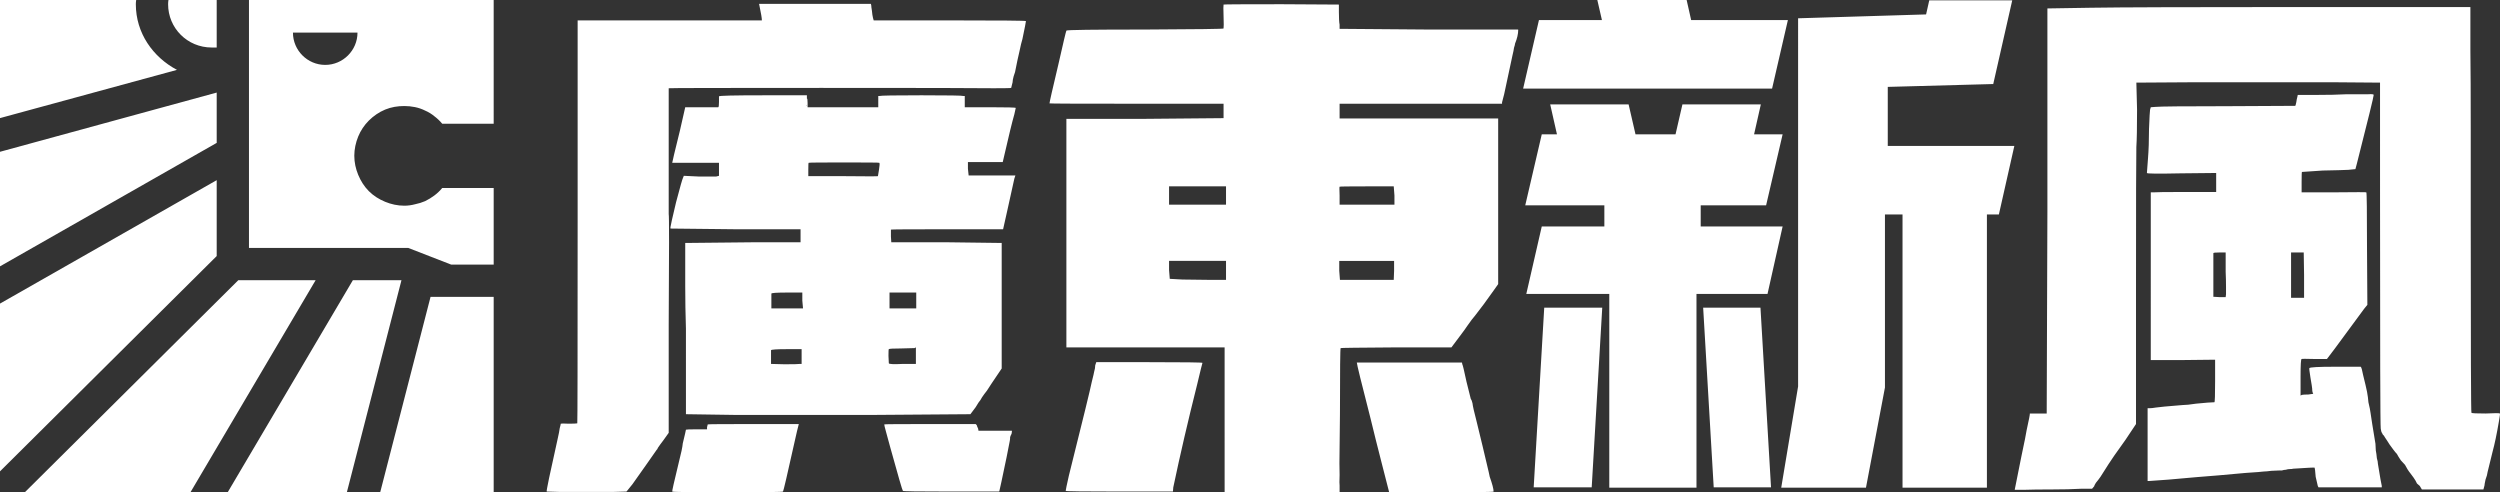
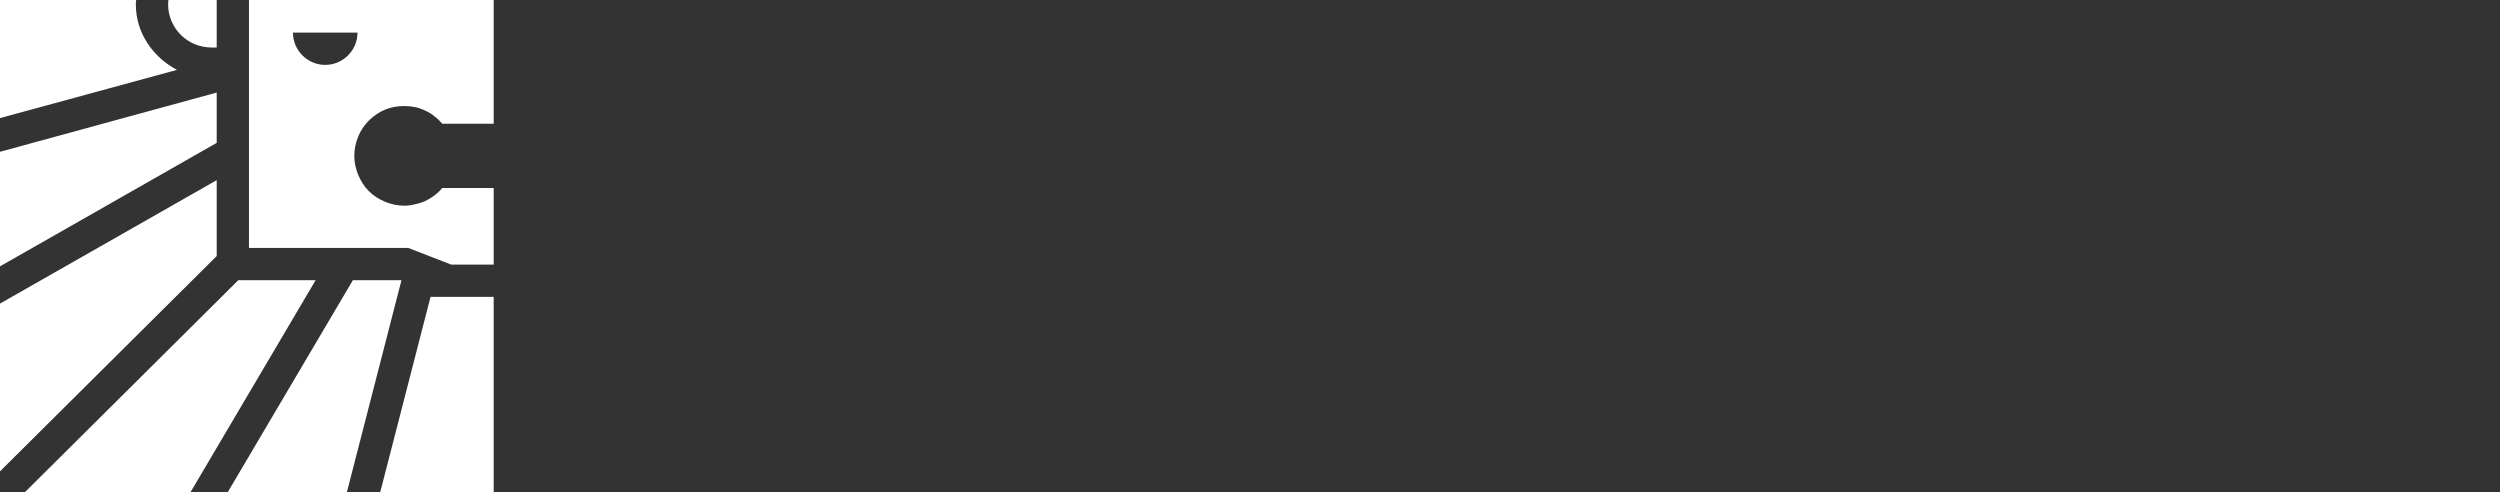
<svg xmlns="http://www.w3.org/2000/svg" xmlns:ns1="http://sodipodi.sourceforge.net/DTD/sodipodi-0.dtd" xmlns:ns2="http://www.inkscape.org/namespaces/inkscape" version="1.2" viewBox="0 0 711 140" width="711" height="140" id="svg1" ns1:docname="광둥 신풍 로고 반전.svg" ns2:version="1.4 (86a8ad7, 2024-10-11)">
  <rect x="0" y="0" width="711" height="140" fill="#333333" stroke="none" />
  <defs id="defs1" />
  <ns1:namedview id="namedview1" pagecolor="#ffffff" bordercolor="#000000" borderopacity="0.25" ns2:showpageshadow="2" ns2:pageopacity="0.0" ns2:pagecheckerboard="0" ns2:deskcolor="#d1d1d1" ns2:zoom="0.62254214" ns2:cx="163.84433" ns2:cy="228.90017" ns2:window-width="1920" ns2:window-height="991" ns2:window-x="-9" ns2:window-y="-9" ns2:window-maximized="1" ns2:current-layer="svg1" />
  <title id="title1">광둥 자유당 로고</title>
  <style id="style1">
		.s0 { fill: #ff5b40 } 
	</style>
  <path id="rect1" class="s0" d="M 0,0 V 33.588 L 50.331,19.87 C 43.473,16.239 38.631,9.38 38.631,1.21 Q 38.631,0.605 38.732,0 Z m 47.911,0 q -0.101,0.605 -0.101,1.21 c 0,6.758 5.447,12.305 12.406,12.305 h 1.412 V 0 Z M 70.807,0 V 70.504 H 116.095 l 12.205,4.741 h 12.104 V 53.458 H 125.778 q -1.009,1.21 -2.219,2.118 -1.21,0.908 -2.622,1.614 -1.412,0.605 -2.925,0.908 -1.513,0.403 -3.026,0.403 c -1.916,0 -3.732,-0.403 -5.447,-1.11 -1.715,-0.706 -3.329,-1.715 -4.64,-3.026 -1.311,-1.311 -2.32,-2.925 -3.026,-4.64 -0.706,-1.715 -1.11,-3.53 -1.11,-5.447 0,-1.816 0.403,-3.732 1.11,-5.447 0.706,-1.715 1.715,-3.228 3.026,-4.539 1.311,-1.311 2.925,-2.421 4.64,-3.127 1.715,-0.706 3.53,-1.009 5.447,-1.009 q 1.513,0 3.026,0.303 1.513,0.303 2.925,1.009 1.412,0.605 2.622,1.614 1.21,0.908 2.219,2.118 h 14.625 V 0 Z m 12.507,9.28 h 18.357 c 0,5.043 -4.135,9.179 -9.179,9.179 -5.043,0 -9.179,-4.135 -9.179,-9.179 z M 61.628,26.326 0,43.17 V 75.749 l 61.427,-35 0.202,-0.101 z m 0,24.914 L 0,86.34 V 134.049 L 61.628,72.824 Z M 67.781,79.683 7.061,140 H 54.164 L 89.769,79.683 Z m 32.579,0 L 64.755,140 h 33.89 L 114.179,79.683 Z M 122.45,84.424 108.127,140 h 32.277 V 84.424 Z" style="stroke-width:1.009;fill:#ffffff" />
-   <path d="m 215.98,1.6 -0.1,-0.5 h 15.9 15.9 l 0.1,0.4 c 0,0.267 0.067,0.8 0.2,1.6 0.067,0.8 0.167,1.467 0.3,2 l 0.2,0.7 h 21.7 c 14.4,0 21.6,0.067 21.6,0.2 0,0.2 -0.333,1.9 -1,5.1 -0.267,0.867 -0.533,1.967 -0.8,3.3 -0.4,1.667 -0.833,3.7 -1.3,6.1 0,0.067 -0.133,0.467 -0.4,1.2 -0.2,0.733 -0.3,1.3 -0.3,1.7 -0.267,1 -0.4,1.533 -0.4,1.6 -0.133,0.067 -1.767,0.1 -4.9,0.1 -3.933,-0.067 -20.3,-0.1 -49.1,-0.1 -28.8,0 -43.267,0.033 -43.4,0.1 v 17.2 18.6 c 0.133,0.267 0.133,10.733 0,31.4 v 30.8 l -1.5,2.1 c -0.267,0.4 -0.567,0.8 -0.9,1.2 -0.267,0.4 -0.5,0.733 -0.7,1 -0.067,0.267 -0.167,0.433 -0.3,0.5 -0.2,0.333 -1.133,1.667 -2.8,4 -2.2,3.133 -3.567,5.067 -4.1,5.8 -1,1.267 -1.567,1.967 -1.7,2.1 l -3.5,0.1 h -8 -7.8 l -3.4,-0.1 c -0.133,-0.133 0.9,-5.1 3.1,-14.9 0.333,-1.467 0.533,-2.5 0.6,-3.1 0.2,-0.733 0.3,-1.167 0.3,-1.3 0.133,-0.067 0.867,-0.067 2.2,0 1.4,0 2.233,-0.033 2.5,-0.1 0.067,0 0.1,-19.1 0.1,-57.3 V 5.8 h 26.3 26.1 c 0,-0.6 -0.233,-2 -0.7,-4.2 z m 1.1,25.5 h 12.4 v 0.4 0.5 c 0.133,0 0.2,0.433 0.2,1.3 v 1.2 h 10 10.1 v -1.6 -1.6 h 0.3 c 0.4,-0.133 4.4,-0.2 12,-0.2 7.733,0 11.7,0.067 11.9,0.2 h 0.4 v 1.6 1.6 h 7.2 c 4.867,0 7.3,0.067 7.3,0.2 0,0.067 -0.133,0.667 -0.4,1.8 -0.6,2.067 -1.6,6.167 -3,12.3 l -0.3,1.3 h -4.9 -5 V 48 c 0.133,1.2 0.2,1.833 0.2,1.9 h 6.7 6.6 l -0.3,0.9 c -0.467,2.2 -1.167,5.367 -2.1,9.5 l -1.1,4.9 h -15.8 c -10.667,0 -16.033,0.033 -16.1,0.1 v 2 l 0.1,1.6 h 15.7 l 15.7,0.2 v 17.8 17.9 l -2.9,4.3 c -0.4,0.6 -0.833,1.267 -1.3,2 -0.533,0.667 -1,1.3 -1.4,1.9 -0.267,0.533 -0.6,1.033 -1,1.5 -0.333,0.533 -0.6,0.967 -0.8,1.3 l -1.5,2 -26.8,0.2 h -40.5 l -13.6,-0.2 V 93.5 c -0.133,-4.133 -0.2,-8.167 -0.2,-12.1 v -9 -3.3 c 0.133,0 6.667,-0.067 19.6,-0.2 h 13.2 v -1.7 -2 h -18.5 l -18.5,-0.2 v -0.4 c 0,-0.267 0.533,-2.633 1.6,-7.1 1.133,-4.333 1.8,-6.667 2,-7 l 0.2,-0.5 4.2,0.2 h 5 l 0.8,-0.2 v -1.9 -1.8 h -6.6 -6.7 c 0,-0.2 0.733,-3.267 2.2,-9.2 l 1.5,-6.6 h 4.7 4.7 c 0.133,-0.067 0.2,-0.567 0.2,-1.5 v -1.6 c 0,-0.2 4.2,-0.3 12.6,-0.3 z m 12.4,2.1 v -0.7 0.4 z m -0.1,0.8 0.1,0.1 v -0.3 z m 20.7,16.3 c 0,-0.067 -3.333,-0.1 -10,-0.1 -6.6,0 -9.967,0.033 -10.1,0.1 -0.067,0 -0.1,0.667 -0.1,2 v 1.8 h 0.4 1.4 3.7 4.8 c 6.333,0.067 9.5,0.067 9.5,0 0,-0.133 0.1,-0.733 0.3,-1.8 0.2,-1.2 0.233,-1.867 0.1,-2 z m -21.7,41.4 -0.2,-2.2 v -2.3 h -4.3 c -2.933,0 -4.433,0.1 -4.5,0.3 v 2.3 1.9 h 4.5 z m 32.2,0 v -2.2 -2.3 h -3.9 -3.7 v 2.3 2.2 h 3.7 z m -0.1,15.8 v -2.3 -2.4 l -0.4,0.2 c -0.133,0 -1.4,0.033 -3.8,0.1 -2.2,0 -3.367,0.067 -3.5,0.2 -0.067,0 -0.1,0.633 -0.1,1.9 0.067,1.333 0.1,2.033 0.1,2.1 0,0.267 1.333,0.333 4,0.2 z m -32.5,0 v -2.1 -2.1 h -4.2 c -2.867,0 -4.367,0.1 -4.5,0.3 v 2.1 1.8 l 3.8,0.1 c 2.6,0 4.067,-0.033 4.4,-0.1 z m -26.9,18 0.2,-0.8 c 0.067,-0.067 4.4,-0.1 13,-0.1 h 12.9 l -0.1,0.4 c -0.133,0.4 -0.533,2.1 -1.2,5.1 -2,9 -3.067,13.567 -3.2,13.7 -0.067,0.133 -5.3,0.2 -15.7,0.2 -10.333,0 -15.6,-0.067 -15.8,-0.2 -0.067,-0.133 0.533,-2.8 1.8,-8 0.733,-2.867 1.133,-4.767 1.2,-5.7 0.6,-2.467 0.9,-3.767 0.9,-3.9 0.133,-0.067 1.133,-0.1 3,-0.1 h 3 z m 50.4,-0.8 c 0,-0.067 4.367,-0.1 13.1,-0.1 h 12.9 l 0.3,0.3 c 0.067,0.267 0.2,0.6 0.4,1 l 0.1,0.6 h 4.7 4.8 v 0.3 c 0,0.133 -0.033,0.333 -0.1,0.6 -0.133,0.2 -0.267,0.5 -0.4,0.9 0,0.4 -0.033,0.767 -0.1,1.1 -0.267,1.267 -0.567,2.8 -0.9,4.6 -1.333,6.4 -2.033,9.667 -2.1,9.8 h -13.8 c -9.133,0 -13.667,-0.067 -13.6,-0.2 -0.133,-0.067 -1.333,-4.2 -3.6,-12.4 l -1.2,-4.4 c -0.333,-1.2 -0.5,-1.9 -0.5,-2.1 z m 96.5,-119.4 c 0.067,-0.067 5.567,-0.1 16.5,-0.1 l 16.3,0.1 v 2.1 c 0,1.733 0.067,2.933 0.2,3.6 v 1.2 l 25.2,0.2 h 5.7 5.4 4.8 3.9 3 1.9 0.8 c 0.067,0 0.1,0.033 0.1,0.1 0,1.133 -0.3,2.433 -0.9,3.9 0,0.2 -0.1,0.6 -0.3,1.2 -0.067,0.533 -0.2,1.2 -0.4,2 l -2.4,11.2 -0.6,2.3 v 0.4 h -23.1 -23.1 v 2.1 2.1 h 22.6 22.5 v 23.6 23.5 l -1.2,1.7 c -2.067,2.933 -3.867,5.367 -5.4,7.3 -0.2,0.267 -0.5,0.633 -0.9,1.1 -0.267,0.4 -0.7,1 -1.3,1.8 -0.533,0.8 -1.033,1.5 -1.5,2.1 l -3,4 h -15.8 c -10.533,0.067 -15.767,0.133 -15.7,0.2 -0.133,0 -0.2,6.233 -0.2,18.7 0,2.533 -0.033,5.633 -0.1,9.3 -0.067,3.667 -0.067,6.367 0,8.1 -0.067,1.733 -0.067,2.733 0,3 v 1.9 h -16.4 -16.3 V 119.4 98.8 h -22.5 -22.5 V 66.3 33.8 h 22.3 l 22.4,-0.2 v -2.1 -2 h -24.8 c -16.467,0 -24.7,-0.033 -24.7,-0.1 0,-0.333 0.833,-4 2.5,-11 1.4,-6.2 2.167,-9.433 2.3,-9.7 0.067,-0.2 7.5,-0.3 22.3,-0.3 14.933,-0.067 22.4,-0.167 22.4,-0.3 0.067,-0.333 0.067,-1.5 0,-3.5 -0.067,-2 -0.067,-3.1 0,-3.3 z m 0.7,56.9 V 55.5 53 h -8.1 -8.1 v 2.5 2.7 h 8.1 z m 47.9,0 v -2.6 l -0.2,-2.6 h -7.6 c -5.133,0 -7.733,0.033 -7.8,0.1 -0.067,0 -0.067,0.833 0,2.5 v 2.6 h 7.8 z m -47.9,21.4 V 77 74.2 h -8.1 -8.1 v 2.6 l 0.2,2.5 3.6,0.2 c 1.8,0 4.5,0.033 8.1,0.1 z m 47.7,0 0.1,-2.6 v -2.8 h -7.8 -7.8 V 77 l 0.2,2.6 h 7.6 z m -84.9,24.3 0.3,-0.9 h 15 c 10.133,0 15.2,0.067 15.2,0.2 -0.067,0.133 -0.567,2.167 -1.5,6.1 -2.6,10.333 -4.867,20.1 -6.8,29.3 l -0.1,1.2 h -15.2 c -10.067,0 -15.167,-0.067 -15.3,-0.2 0,-0.2 0.3,-1.633 0.9,-4.3 4,-16 6.167,-24.867 6.5,-26.6 0.467,-1.867 0.7,-2.867 0.7,-3 0.2,-0.667 0.3,-1.267 0.3,-1.8 z m 74.4,-0.8 h 15 14.9 l 0.1,0.5 c 0.133,0.2 0.533,1.867 1.2,5 0.733,2.867 1.133,4.467 1.2,4.8 0.2,0.267 0.367,0.7 0.5,1.3 0.067,0.733 0.467,2.5 1.2,5.3 1.067,4.333 2.2,9.067 3.4,14.2 l 0.3,1.4 c 0.733,2.067 1.1,3.467 1.1,4.2 0,0.133 -4.967,0.2 -14.9,0.2 h -14.8 l -2.1,-8.2 c -1.2,-4.667 -2.267,-8.933 -3.2,-12.8 -2.6,-10.133 -3.9,-15.433 -3.9,-15.9 z m 73.4,-81.3 -5,-21.8 h 25.4 l 4.9,21.8 z m -26.1,3.4 4.5,-19.5 h 70.8 l -4.5,19.5 z m 12.6,26.2 -4.9,-21.7 h 22.3 l 5,21.7 z m 50.1,0 h -22.4 l 5,-21.7 h 22.3 z m -62.1,7 4.7,-20.2 h 68.5 l -4.7,20.2 z m 0.3,25.2 4.4,-19.2 h 68.5 l -4.3,19.2 z m 22.2,-8.3 V 57.1 h 27.4 v 18.1 z m -0.6,12.2 -3,51.1 h -16.5 l 3,-51.1 z m 28.7,0 h 16.3 l 3,51.1 h -16.3 z m 27,-62.1 V 5.2 l 36.4,-1.1 0.9,-4 h 23.6 l -5.4,23.8 z m 19.3,113.3 h -24.1 l 4.8,-28.8 V 12.2 h 25.5 v 41.1 l -0.8,3.9 v 53 z m -12.7,-77.7 4.6,-19.5 h 50.3 l -4.4,19.5 z m 23.1,77.7 v -92 l 24,0.1 v 91.9 z m -58.6,-63.3 v 63.3 h -24.8 V 75.4 Z m 112.2,-73.2 c 8.333,-0.133 28.4,-0.2 60.2,-0.2 h 47.7 v 4 8.5 c 0.067,5 0.1,12.4 0.1,22.2 v 26.7 c 0,35.867 0.067,53.867 0.2,54 0.133,0.133 1.467,0.2 4,0.2 2.6,-0.133 3.967,-0.133 4.1,0 0.067,0 -0.033,0.767 -0.3,2.3 -0.6,3.533 -1.2,6.4 -1.8,8.6 -0.333,1.267 -0.8,3.167 -1.4,5.7 -0.067,0.6 -0.267,1.333 -0.6,2.2 -0.2,0.933 -0.3,1.5 -0.3,1.7 l -0.3,1.1 h -8.8 -8.7 l -0.6,-1 c -0.2,-0.2 -0.467,-0.433 -0.8,-0.7 l -0.4,-0.8 c -0.267,-0.467 -0.733,-1.133 -1.4,-2 -0.6,-0.733 -1.133,-1.567 -1.6,-2.5 -0.2,-0.2 -0.6,-0.633 -1.2,-1.3 -0.533,-0.8 -0.9,-1.4 -1.1,-1.8 -0.267,-0.267 -0.6,-0.667 -1,-1.2 -0.333,-0.467 -0.7,-0.967 -1.1,-1.5 -0.267,-0.467 -0.5,-0.833 -0.7,-1.1 -0.2,-0.267 -0.4,-0.567 -0.6,-0.9 -0.2,-0.4 -0.4,-0.667 -0.6,-0.8 l -0.2,-0.4 c -0.2,-0.267 -0.333,-0.7 -0.4,-1.3 -0.133,-0.8 -0.2,-22.8 -0.2,-66 V 23.5 l -12.6,-0.1 h -41.2 l -15.5,0.1 0.2,7.7 c 0,5.067 -0.067,8.6 -0.2,10.6 -0.067,2 -0.1,15.633 -0.1,40.9 v 37.9 l -3,4.5 c -0.6,0.867 -1.667,2.367 -3.2,4.5 -1.4,2.067 -2.233,3.333 -2.5,3.8 -0.4,0.6 -0.867,1.333 -1.4,2.2 -0.467,0.667 -0.9,1.233 -1.3,1.7 -0.333,0.533 -0.5,0.867 -0.5,1 l -0.6,0.7 h -3.1 c -2.333,0.133 -5.1,0.2 -8.3,0.2 -3.467,0 -6.067,0.033 -7.8,0.1 h -2.8 c 0,-0.067 0.1,-0.567 0.3,-1.5 l 1.6,-8 c 0.867,-4.067 1.367,-6.567 1.5,-7.5 0.667,-3 0.967,-4.567 0.9,-4.7 h 2.4 2.4 l 0.2,-57.6 V 2.4 Z m 72.8,24.6 h 6.1 c 1,-0.067 1.5,0 1.5,0.2 0,0.467 -1.6,7 -4.8,19.6 l -0.4,1.5 -2,0.2 c -1.267,0.067 -3.7,0.133 -7.3,0.2 -3.8,0.267 -5.767,0.4 -5.9,0.4 -0.067,0 -0.1,0.967 -0.1,2.9 v 2.9 h 9.3 c 6.067,-0.067 9.1,-0.067 9.1,0 0.133,0 0.2,5.367 0.2,16.1 l 0.1,15.9 -0.9,1.1 c -3.067,4.133 -5.867,7.933 -8.4,11.4 l -2.2,2.9 h -3.5 c -2.4,-0.067 -3.633,-0.067 -3.7,0 -0.2,0 -0.3,1.7 -0.3,5.1 v 5.3 l 0.4,-0.2 c 0.333,-0.067 0.933,-0.1 1.8,-0.1 l 1.4,-0.2 -0.2,-0.5 c -0.067,-0.333 -0.1,-0.667 -0.1,-1 0,-0.2 -0.167,-1.267 -0.5,-3.2 -0.267,-1.667 -0.367,-2.533 -0.3,-2.6 0.133,-0.267 2.533,-0.4 7.2,-0.4 h 7.4 c 0.2,0.133 0.433,0.933 0.7,2.4 0.533,2.133 0.9,3.7 1.1,4.7 0.2,1.067 0.333,2.067 0.4,3 0.333,1.4 0.533,2.4 0.6,3 0.133,0.867 0.3,1.967 0.5,3.3 0.4,2.333 0.7,4.167 0.9,5.5 0,0.4 0.033,1.033 0.1,1.9 0.133,0.667 0.233,1.4 0.3,2.2 0.2,0.667 0.3,1.2 0.3,1.6 0.6,3.733 0.967,5.833 1.1,6.3 v 0.4 h -9 -9 l -0.2,-0.4 c -0.067,-0.2 -0.267,-1.067 -0.6,-2.6 -0.133,-1.667 -0.233,-2.533 -0.3,-2.6 -0.067,-0.067 -2.1,0.033 -6.1,0.3 -0.2,0.067 -0.5,0.1 -0.9,0.1 -0.4,0 -0.8,0.067 -1.2,0.2 -0.333,0 -0.7,0.067 -1.1,0.2 h -0.7 c -0.4,0 -1.167,0.033 -2.3,0.1 -1,0.133 -1.733,0.2 -2.2,0.2 -0.333,0.067 -2.033,0.2 -5.1,0.4 -5.733,0.533 -10.4,0.933 -14,1.2 -2.2,0.2 -4.833,0.433 -7.9,0.7 -3.6,0.267 -5.467,0.4 -5.6,0.4 h -0.4 v -10.4 -10.3 h 0.6 c 0.4,0 1,-0.067 1.8,-0.2 0.8,-0.133 3.3,-0.367 7.5,-0.7 0.867,0 2.167,-0.133 3.9,-0.4 0.867,-0.067 1.967,-0.167 3.3,-0.3 1.2,-0.067 1.833,-0.1 1.9,-0.1 0.133,-0.067 0.2,-2.1 0.2,-6.1 v -6 l -9.2,0.1 h -9.1 V 78.6 54.7 h 0.9 c 0.4,-0.067 3.5,-0.1 9.3,-0.1 h 8.4 v -2.8 -2.6 h -0.5 c -0.267,0 -3.5,0.033 -9.7,0.1 -6.333,0.133 -9.5,0.1 -9.5,-0.1 l 0.3,-4 c 0.2,-2.467 0.3,-5.3 0.3,-8.5 0.133,-3.4 0.233,-5.233 0.3,-5.5 l 0.2,-0.7 1.3,-0.1 c 1.267,-0.133 8.133,-0.2 20.6,-0.2 l 19.2,-0.1 c 0.067,-0.067 0.167,-0.433 0.3,-1.1 0.067,-0.533 0.167,-1.033 0.3,-1.5 l 0.1,-0.5 h 4.8 c 3.733,0 6.8,-0.067 9.2,-0.2 z m -34.5,50.5 v -5.5 h -1.7 c -1.2,0 -1.8,0.067 -1.8,0.2 v 6.3 6.1 l 1.7,0.1 h 1.8 l 0.1,-0.8 v -2.1 c 0,-1.4 -0.033,-2.833 -0.1,-4.3 z m 22.3,7.4 v -6.5 l -0.1,-6.4 h -1.8 -1.8 v 6.5 6.4 h 1.9 z" style="fill:#ffffff;fill-opacity:1;stroke-width:6.073;stroke-linecap:round;paint-order:stroke fill markers" id="path1-7" ns2:label="path1" />
</svg>